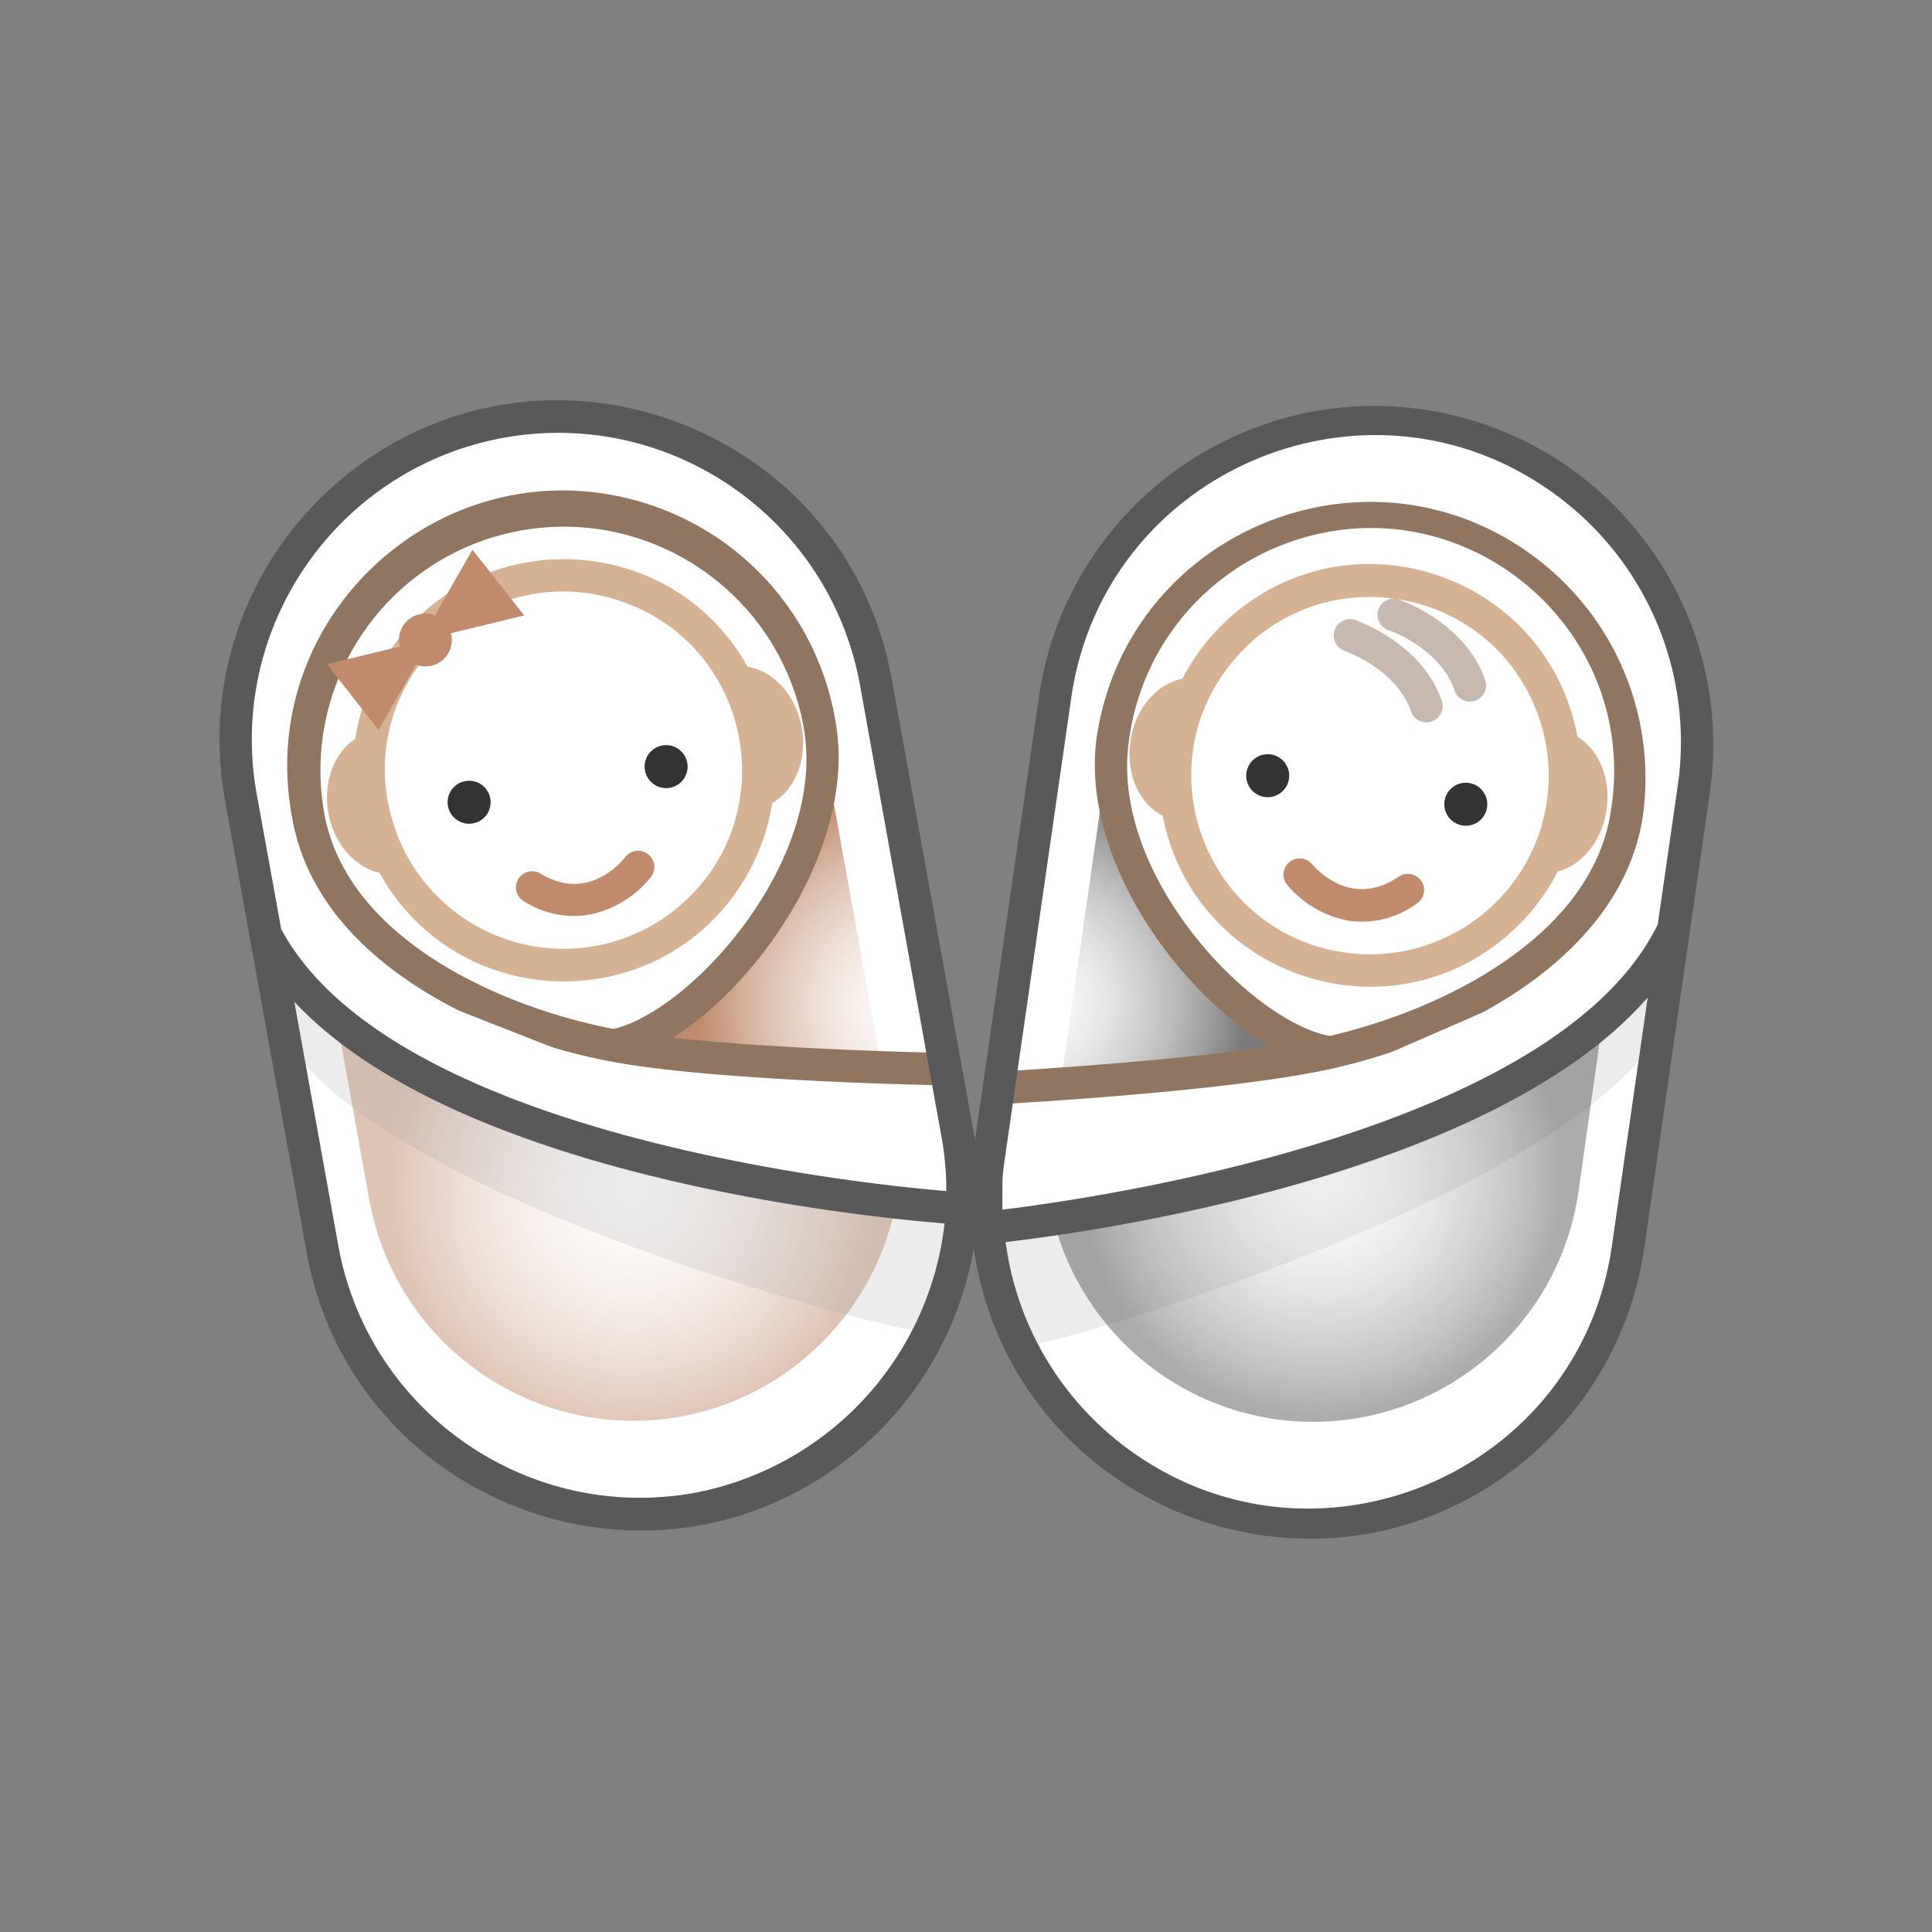
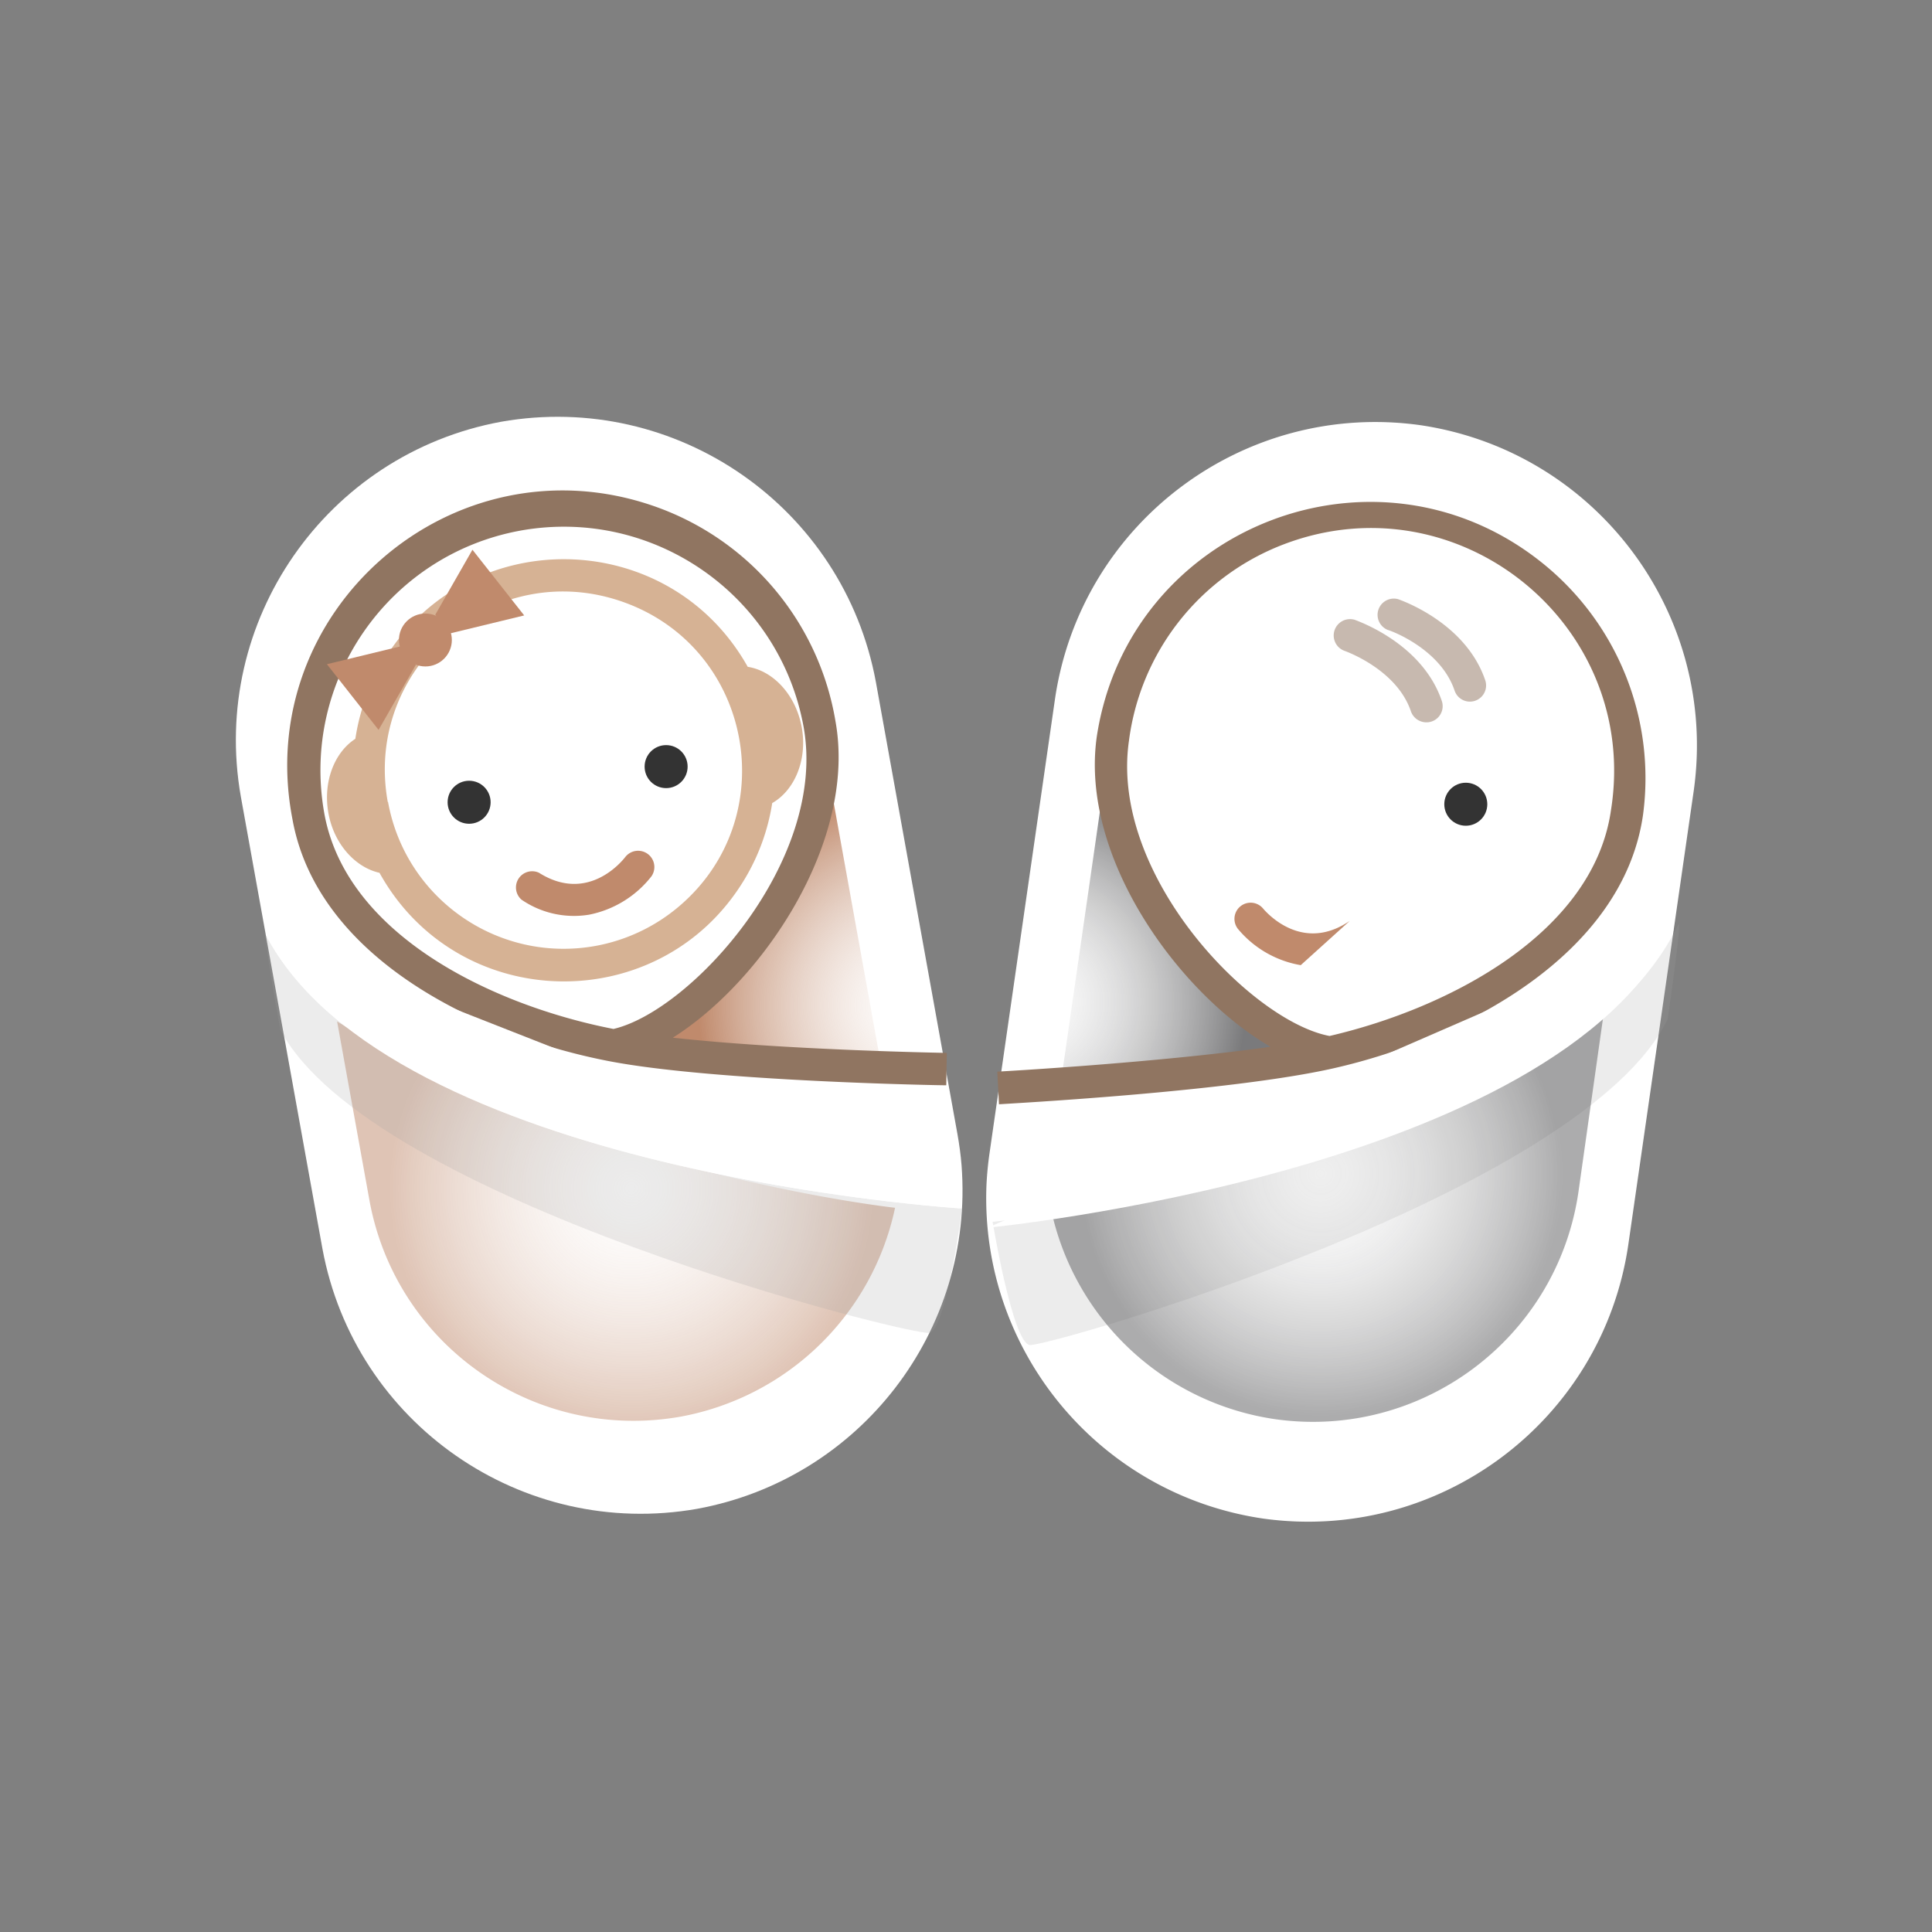
<svg xmlns="http://www.w3.org/2000/svg" width="160" height="160">
  <rect width="100%" height="100%" fill="#808080" stroke="none" />
  <defs>
    <radialGradient id="a" cx="102.01" cy="185.37" r="26.89" gradientTransform="scale(.743) rotate(-10.408 -204.311 332.517)" gradientUnits="userSpaceOnUse">
      <stop offset="0" stop-color="#fff" stop-opacity=".3" />
      <stop offset="1" stop-color="#c08a6c" />
    </radialGradient>
    <radialGradient id="b" cx="136.78" cy="171.01" r="24.17" gradientUnits="userSpaceOnUse" gradientTransform="scale(.743) rotate(-10.408 -204.311 332.517)">
      <stop offset="0" stop-color="#fff" stop-opacity=".3" />
      <stop offset="1" stop-color="#c08a6c" />
    </radialGradient>
    <radialGradient id="c" cx="-832.36" cy="20.11" r="26.89" gradientTransform="matrix(-.738 -.104 -.104 .738 -502.83 -4.215)" gradientUnits="userSpaceOnUse">
      <stop offset="0" stop-color="#fff" stop-opacity=".3" />
      <stop offset="1" stop-color="#59595b" />
    </radialGradient>
    <radialGradient id="d" cx="-797.59" cy="5.75" r="24.17" gradientUnits="userSpaceOnUse" gradientTransform="matrix(-.738 -.104 -.104 .738 -502.83 -4.215)">
      <stop offset="0" stop-color="#fff" stop-opacity=".3" />
      <stop offset="1" stop-color="#59595b" />
    </radialGradient>
  </defs>
  <path class="cls-1" d="M104.578 125.757c14.592 2.048 28.104-8.057 30.265-22.634l5.426-37.644c2.046-14.593-8.058-28.105-22.634-30.267-14.591-2.042-28.097 8.062-30.259 22.634L81.95 95.492a27.99 27.99 0 0 0-.253 2.607c-.572 13.716 9.302 25.649 22.881 27.658z" fill="#fff" />
  <circle class="cls-1" cx="95.293" cy="31.079" r="14.787" transform="rotate(-13.23 247.394 -30.7)" fill="#fff" />
-   <path class="cls-3" d="M130.64 61.022c-2.443-13.226-18.286-18.845-28.517-10.114a17.453 17.453 0 0 0-4.202 5.306c-2.108.403-3.912 2.467-4.306 5.165-.395 2.698.745 5.218 2.675 6.171 2.553 13.204 18.441 18.692 28.599 9.88a17.462 17.462 0 0 0 4.112-5.251c1.997-.523 3.674-2.528 4.047-5.114.373-2.585-.642-4.986-2.408-6.043zm-19.303 17.857c-11.27-1.637-16.541-14.861-9.49-23.802 7.054-8.943 21.142-6.896 25.358 3.683a14.782 14.782 0 0 1 .901 7.591c-1.178 8.085-8.681 13.691-16.769 12.528z" fill="#d6b294" />
  <circle class="cls-4" cx="121.391" cy="66.603" r="1.781" fill="#333" />
-   <circle class="cls-4" cx="104.987" cy="64.241" r="1.781" fill="#333" />
-   <path class="cls-5" d="M111.784 76.263a7.71 7.71 0 0 0 5.553-1.432 1.343 1.343 0 1 0-1.491-2.235c-3.921 2.683-6.865-.649-7.192-1.035a1.34 1.34 0 0 0-2.072 1.699 8.657 8.657 0 0 0 5.202 3.003z" fill="#c08a6c" />
+   <path class="cls-5" d="M111.784 76.263c-3.921 2.683-6.865-.649-7.192-1.035a1.34 1.34 0 0 0-2.072 1.699 8.657 8.657 0 0 0 5.202 3.003z" fill="#c08a6c" />
  <path class="cls-6" d="M121.54 58.092a1.341 1.341 0 0 0 1.461-1.758c-1.631-4.793-6.976-6.619-7.2-6.709a1.346 1.346 0 0 0-.857 2.549c.082 0 4.324 1.491 5.516 5.009a1.34 1.34 0 0 0 1.08.909z" opacity=".5" fill="#907561" />
  <path class="cls-6" d="M117.94 59.807a1.341 1.341 0 0 0 1.461-1.767c-1.624-4.778-6.976-6.611-7.199-6.708a1.354 1.354 0 0 0-.865 2.565s4.315 1.491 5.507 5.007c.167.485.59.833 1.096.903z" opacity=".5" fill="#907561" />
  <path class="cls-1" d="M57.744 124.953c-14.508 2.557-28.365-7.061-31.043-21.547l-6.759-37.451c-2.548-14.505 7.072-28.353 21.554-31.027 14.51-2.556 28.366 7.065 31.041 21.555l6.753 37.428c.155.873.276 1.737.342 2.593 1.055 13.686-8.389 25.961-21.888 28.449z" fill="#fff" />
  <path class="cls-7" d="M27.917 84.587l2.684 14.847c2.207 12.032 13.718 20.022 25.762 17.887a22.27 22.27 0 0 0 17.762-17.298S48.211 97.19 27.917 84.587z" opacity=".5" fill="url(#a)" />
  <circle class="cls-1" cx="28.508" cy="30.625" r="14.787" transform="rotate(-31.41 96.57 14.887)" fill="#fff" />
  <path class="cls-8" d="M67.871 59.993L73 88.389l-21.056-1.611a122.64 122.64 0 0 0 10.845-9.502c6.149-5.985 5.082-17.283 5.082-17.283z" fill="url(#b)" />
  <path class="cls-9" d="M78.365 89.879c-.745 0-19.123-.335-27.798-1.974-10.86-2.058-24.275-8.535-26.347-20.058-3.349-17.268 13.252-31.686 29.882-25.952a22.854 22.854 0 0 1 15.089 17.837c1.796 9.95-6.044 21.531-13.468 26.204 9.235 1.029 22.531 1.26 22.687 1.26zM43.12 43.939C32.166 45.93 24.891 56.413 26.859 67.371c1.817 10.085 13.974 15.897 23.945 17.843 6.41-1.49 17.745-13.916 15.748-25.012C64.559 49.25 54.077 41.977 43.12 43.939z" fill="#907561" />
  <path class="cls-3" d="M66.396 60.23c-.485-2.681-2.362-4.679-4.472-5.007-6.582-11.721-23.385-11.921-30.243-.36a17.461 17.461 0 0 0-2.252 6.322c-1.736 1.126-2.69 3.556-2.235 6.134.454 2.579 2.235 4.516 4.233 4.963 6.519 11.756 23.32 12.047 30.241.524a17.465 17.465 0 0 0 2.284-6.299c1.863-1.066 2.928-3.592 2.444-6.277zm-34.283 6.187c-2.023-11.201 8.84-20.39 19.553-16.542 10.712 3.85 13.238 17.852 4.548 25.204a14.777 14.777 0 0 1-6.923 3.263c-8.027 1.434-15.701-3.9-17.155-11.925z" fill="#d6b294" />
  <path class="cls-10" d="M79.676 100.081s-47.34-2.906-57.67-22.677c0 0-.275-.343 1.2 7.855 7.395 14.16 52.357 25.414 53.766 25.123 1.409-.291 2.704-10.301 2.704-10.301zM82.203 101.185s47.244-4.576 56.829-24.706c0 0 .269-.351-.916 7.9-6.887 14.406-51.425 27.21-52.842 27.009-1.415-.202-3.071-10.203-3.071-10.203z" opacity=".2" fill="#a1a1a1" />
  <circle class="cls-4" cx="38.85" cy="66.439" r="1.781" fill="#333" />
  <circle class="cls-4" cx="55.165" cy="63.488" r="1.781" fill="#333" />
  <path class="cls-5" d="M48.791 75.749a7.681 7.681 0 0 1-5.596-1.238 1.342 1.342 0 0 1 1.438-2.235c4.009 2.533 6.834-.895 7.147-1.297a1.347 1.347 0 0 1 2.17 1.595 8.696 8.696 0 0 1-5.159 3.175zM34.438 55.066l-3.086 5.382-4.279-5.441 6.143-1.491 1.222 1.55zM36.048 50.908l3.078-5.381 4.285 5.44-6.148 1.491-1.215-1.55z" fill="#c08a6c" />
  <circle class="cls-5" cx="35.229" cy="53.002" r="2.191" fill="#c08a6c" />
  <path class="cls-11" d="M132.831 83.784l-2.116 14.964c-1.782 12.103-13.003 20.495-25.117 18.782a22.248 22.248 0 0 1-18.394-16.68S113 97.109 132.831 83.784z" opacity=".5" fill="url(#c)" />
  <path class="cls-12" d="M92.041 60.604L87.92 89.186l20.98-2.362a125.012 125.012 0 0 1-11.179-9.122c-6.35-5.747-5.68-17.098-5.68-17.098z" opacity=".8" fill="url(#d)" />
  <path class="cls-9" d="M82.592 88.747c.155 0 13.414-.747 22.627-2.057-7.588-4.404-15.83-15.697-14.384-25.714 2.666-17.387 23.155-25.367 36.879-14.364a22.85 22.85 0 0 1 8.352 20.886c-1.669 11.581-14.845 18.535-25.623 20.973-8.608 1.952-26.935 2.921-27.711 2.981zm10.902-27.39c-1.61 11.157 10.159 23.23 16.614 24.438 9.897-2.296 21.844-8.533 23.304-18.685 2.453-15.33-12.609-27.566-27.111-22.026a20.17 20.17 0 0 0-12.807 16.273z" fill="#907561" />
  <path class="cls-1" d="M138.614 76.963c-9.584 20.124-56.835 24.714-56.835 24.714M22.006 77.404c10.33 19.771 57.67 22.677 57.67 22.677" fill="#fff" />
-   <path class="cls-13" d="M117.829 33.908c-15.327-2.197-29.541 8.424-31.779 23.745l-5.315 36.824c0-.269-.074-.535-.118-.804l-6.76-37.407c-3.828-21.258-29.233-30.404-45.731-16.461a28.062 28.062 0 0 0-9.503 26.403l6.759 37.437c3.825 21.247 29.215 30.389 45.705 16.454a28.05 28.05 0 0 0 9.552-16.752c3.079 21.374 28.144 31.398 45.114 18.043a28.041 28.041 0 0 0 10.416-18.043l5.427-37.652c2.204-15.338-8.431-29.564-23.767-31.787zM83.015 98.159c0-.82.121-1.655.24-2.474L88.68 58.04c2.615-19.359 25.208-28.628 40.665-16.683a25.376 25.376 0 0 1 9.568 23.928l-1.625 11.269c-8.384 17.194-46.484 22.678-54.273 23.625v-2.02zM41.734 36.248c13.792-2.469 26.98 6.689 29.484 20.473l6.752 37.428c.152.817.259 1.64.32 2.468.06.678.083 1.349.075 2.019-7.787-.632-46.029-4.807-55.077-21.695l-2.027-11.18c-2.484-13.8 6.677-27.005 20.473-29.513zm15.77 87.386c-13.79 2.477-26.983-6.679-29.484-20.467l-3.643-20.204C37.791 97.31 70.95 100.738 78.224 101.32a25.647 25.647 0 0 1-20.72 22.314zm76.022-20.705c-2.59 19.334-25.139 28.616-40.589 16.704a25.338 25.338 0 0 1-9.653-16.77c7.252-.843 40.246-5.441 53.17-20.251z" fill="#59595b" />
</svg>